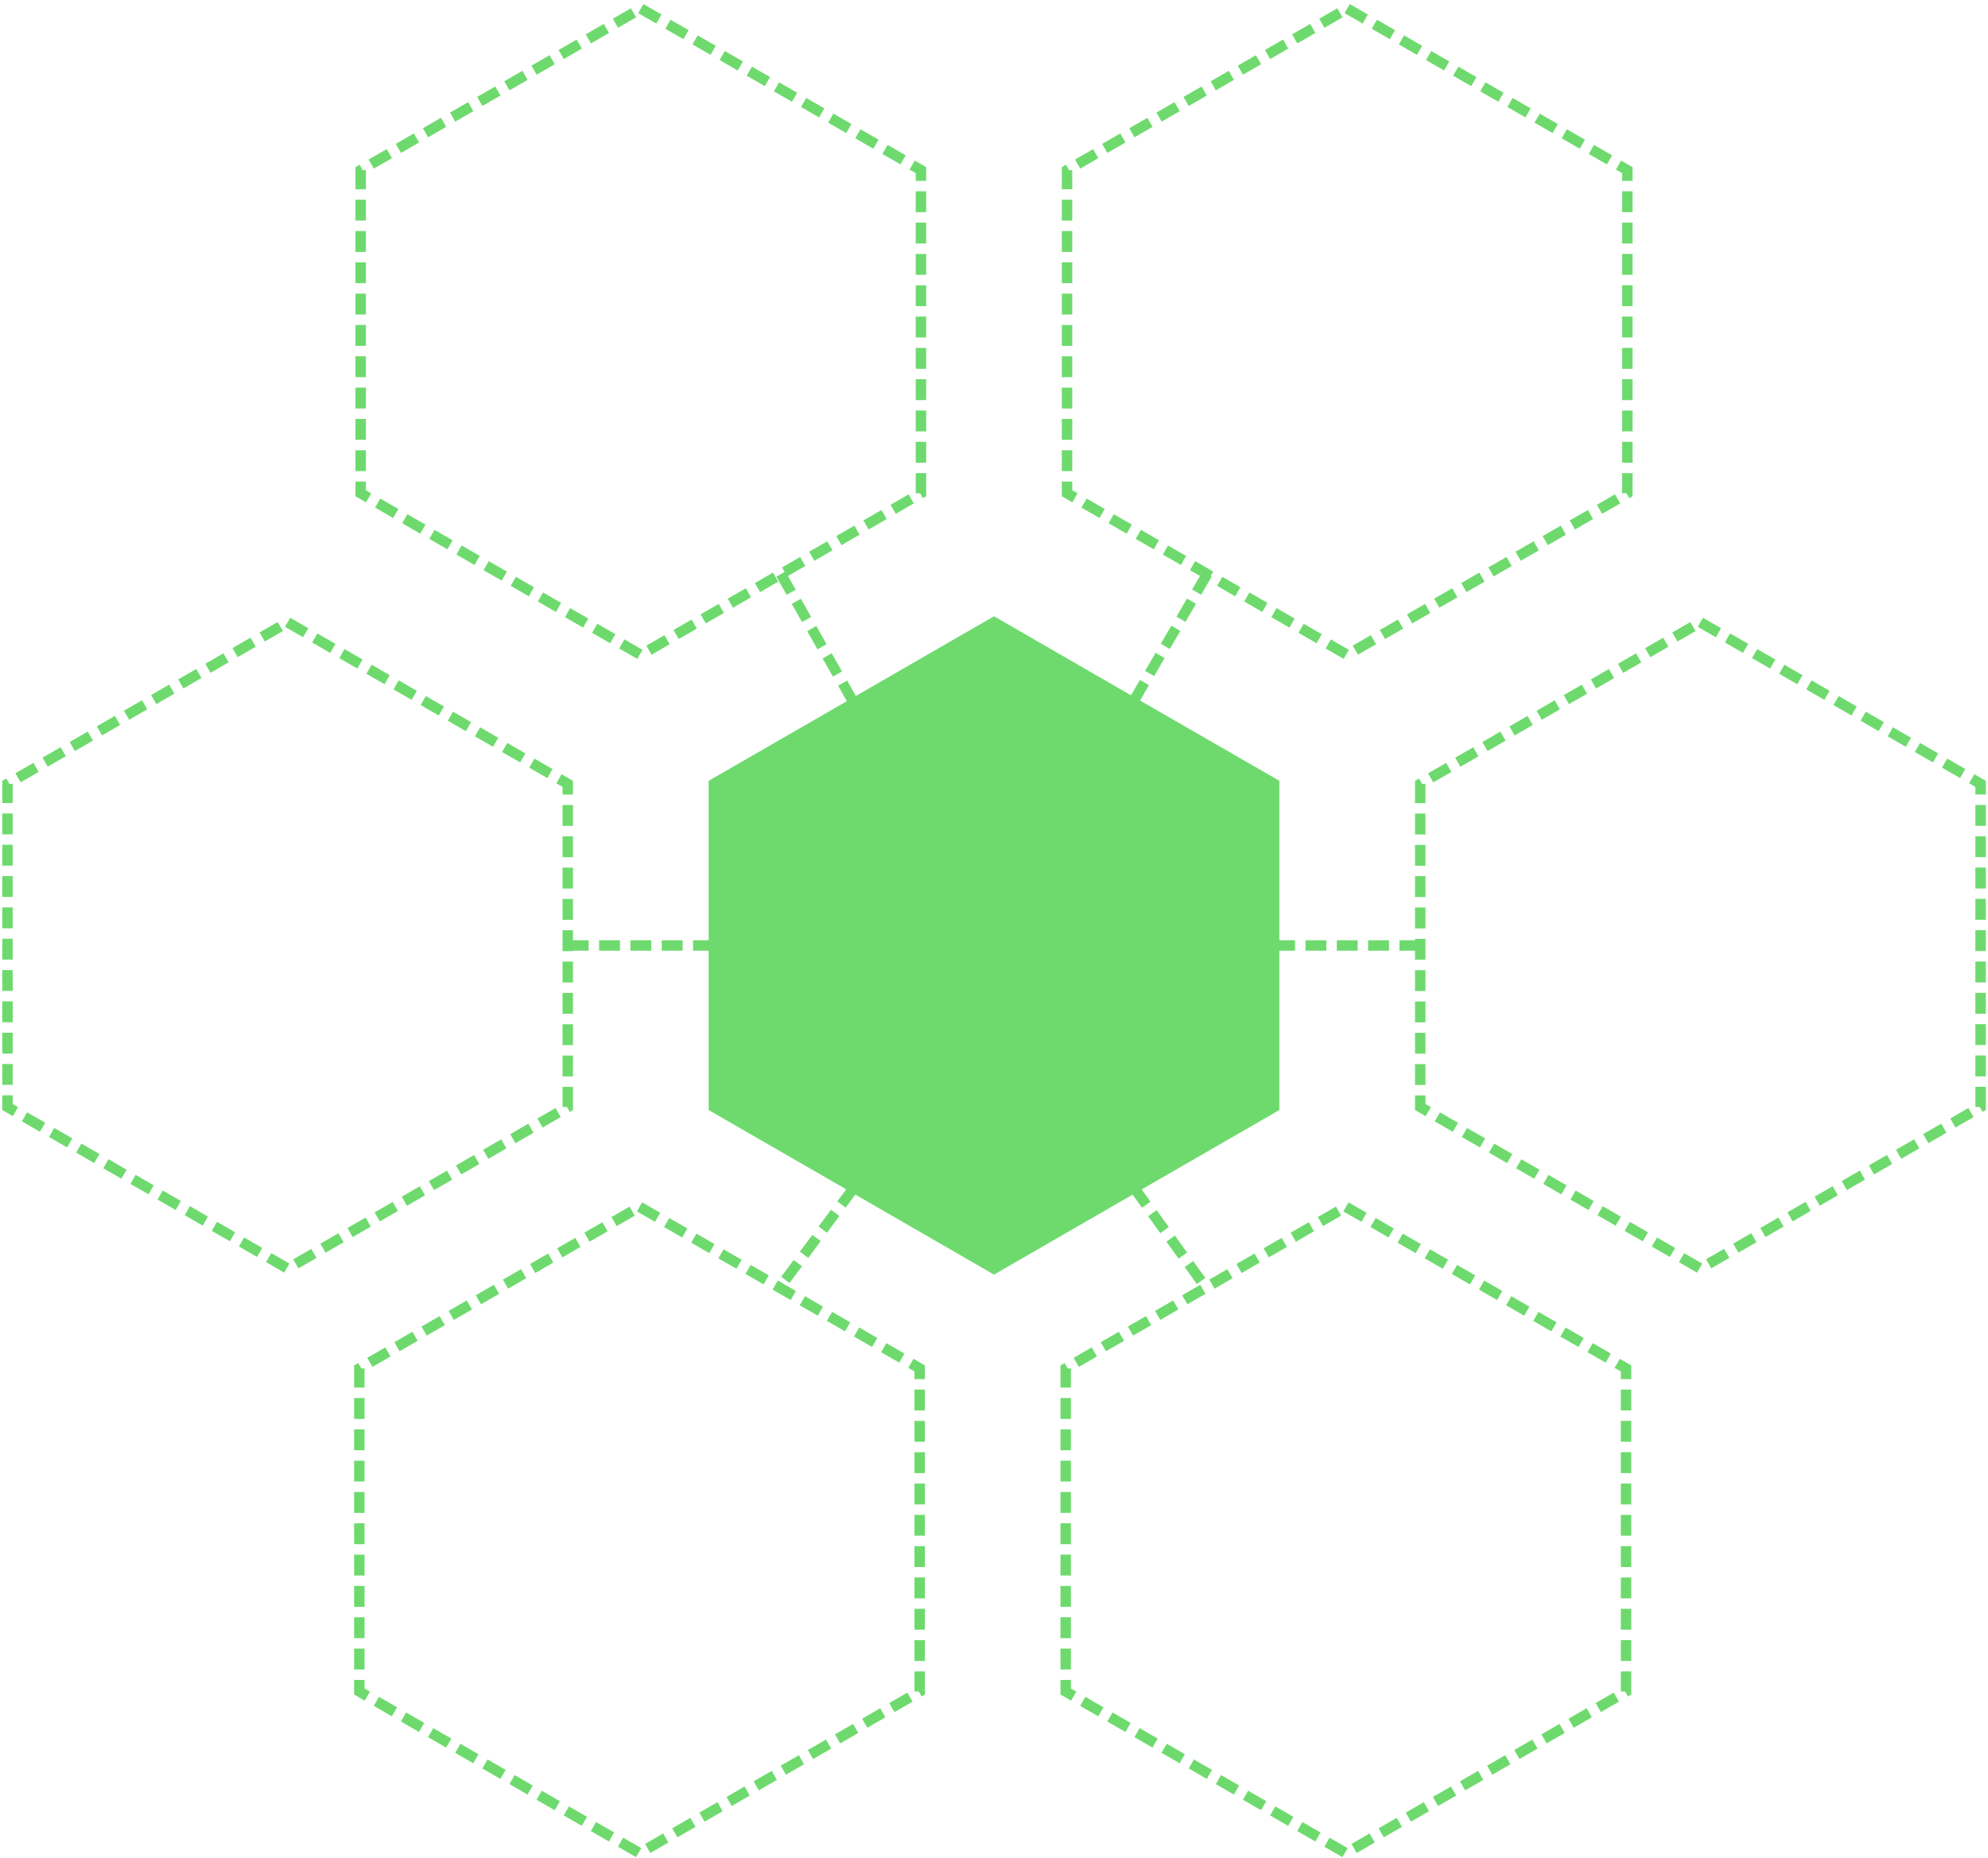
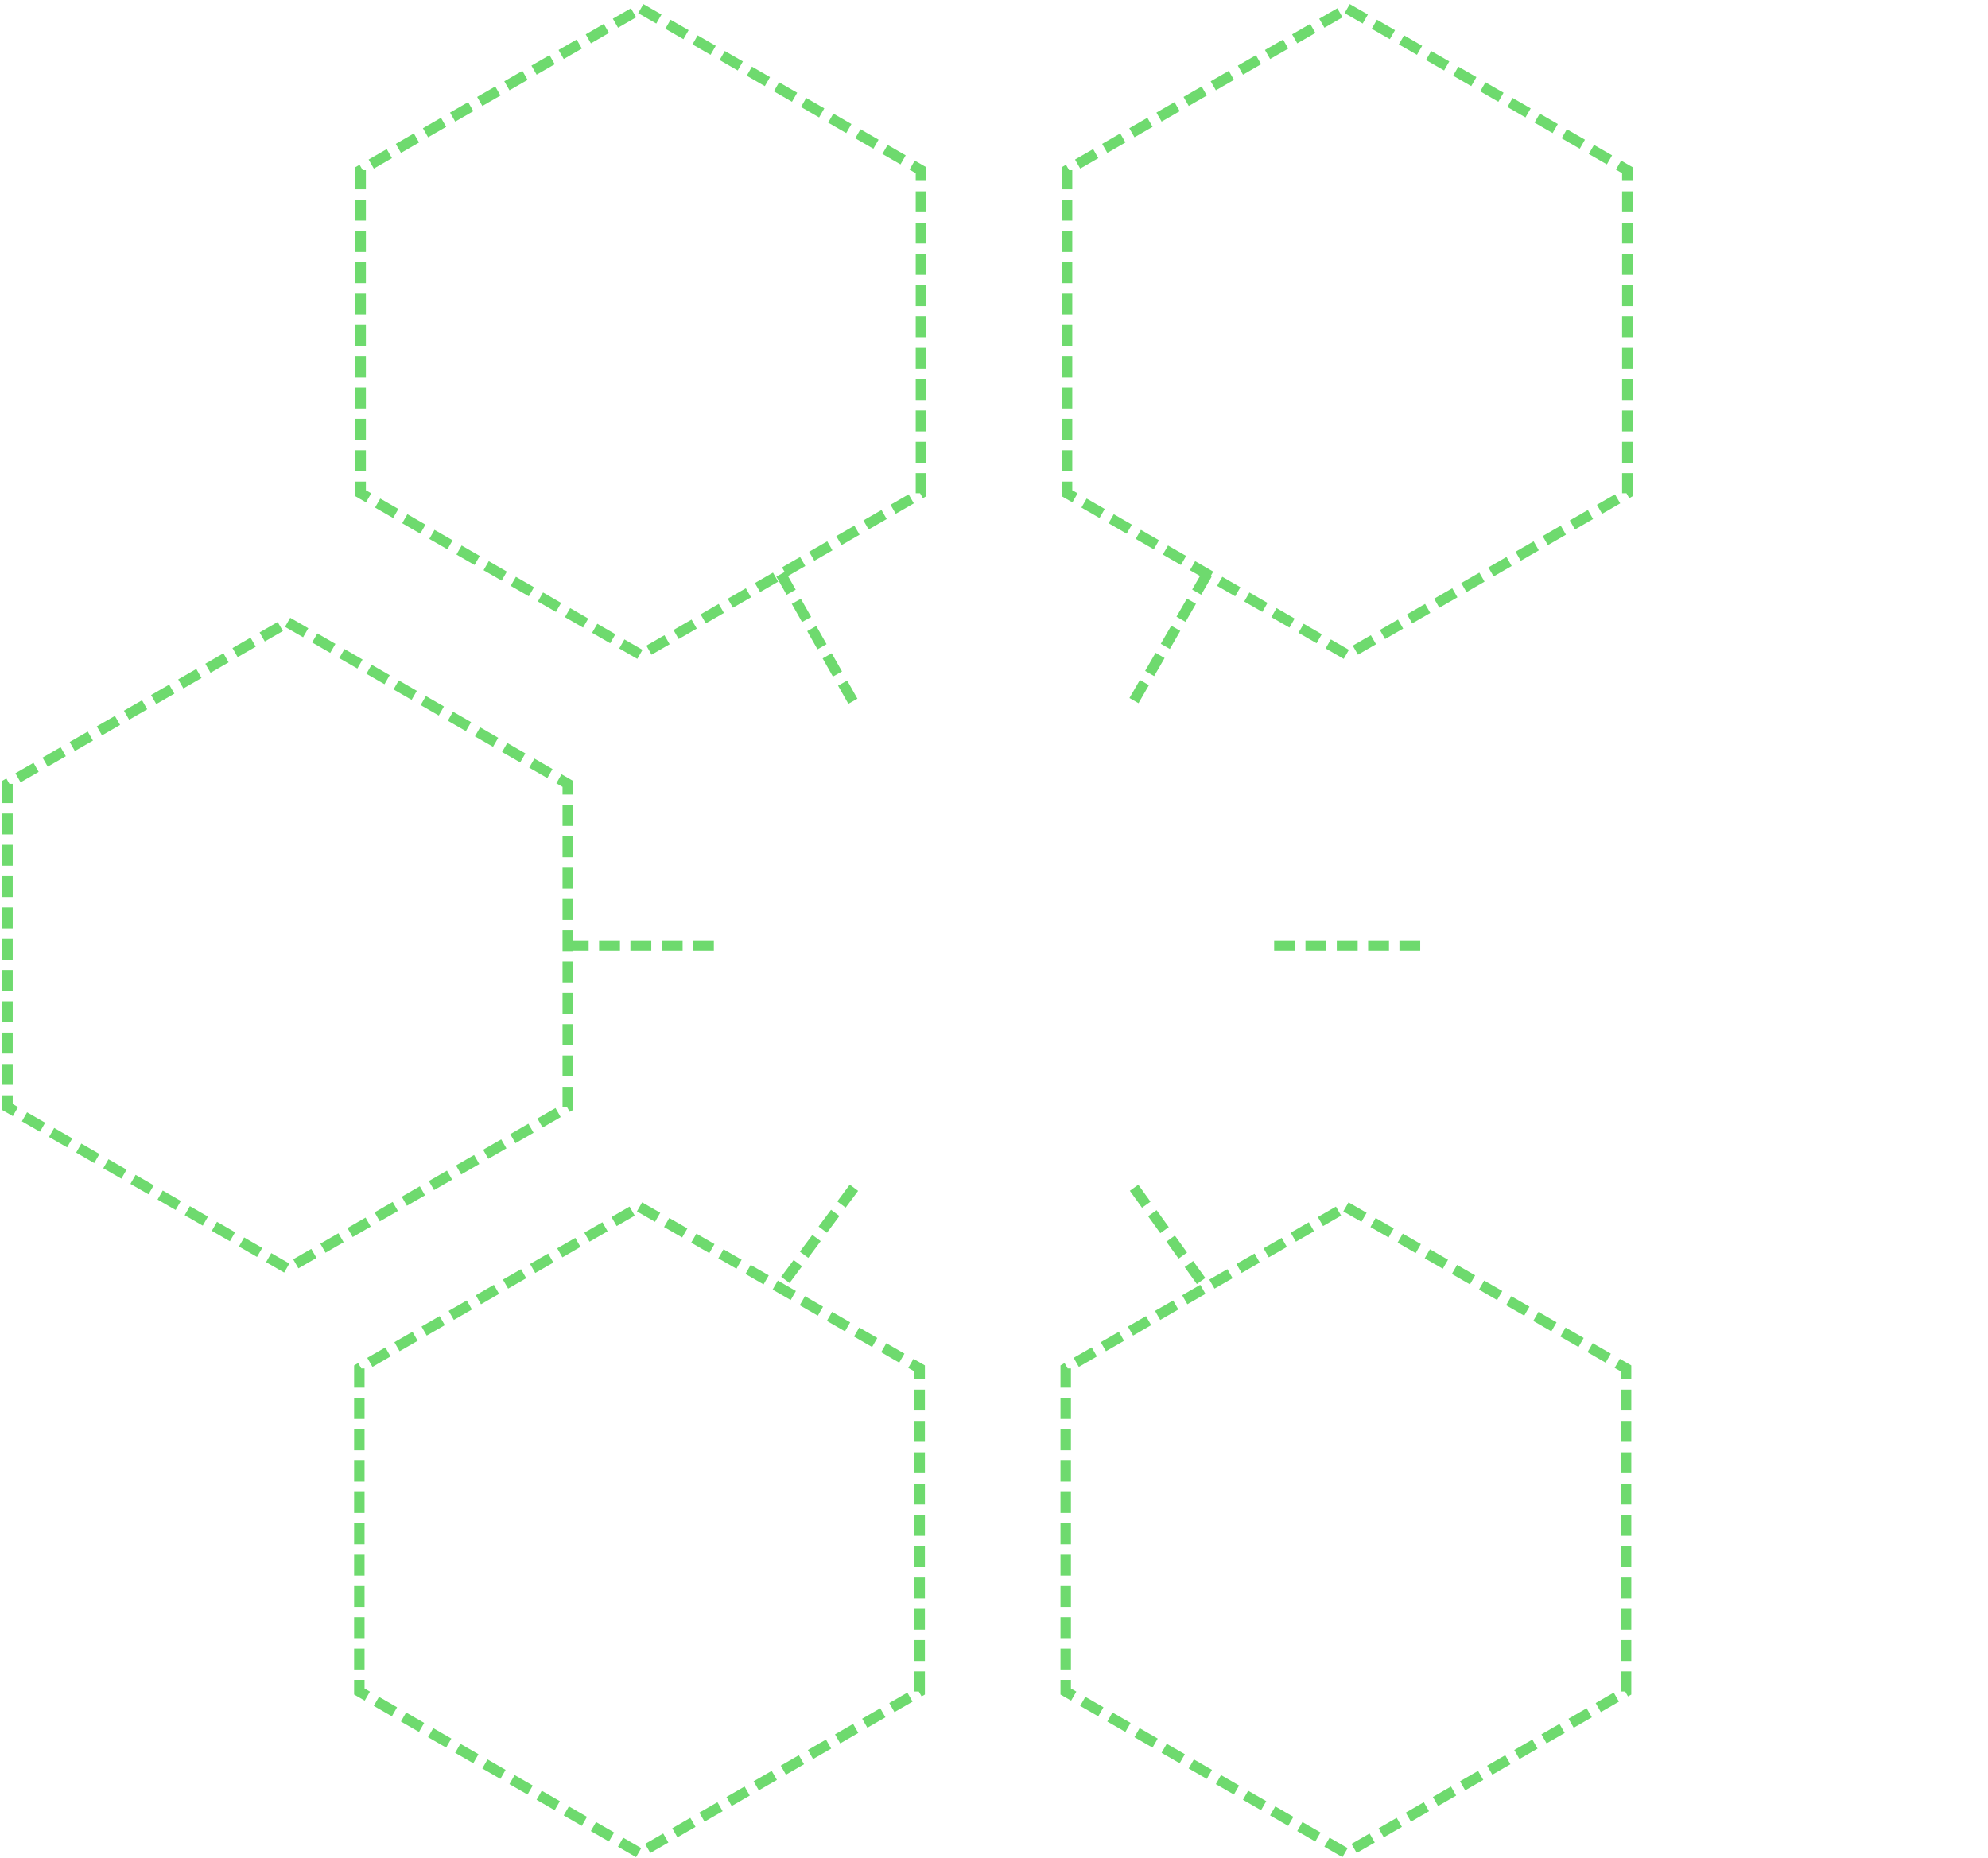
<svg xmlns="http://www.w3.org/2000/svg" width="476" height="445" viewBox="0 0 476 445" fill="none">
  <g clip-path="url(#a)" stroke="#6EDA6E" stroke-width="2.5">
    <path fill-rule="evenodd" clip-rule="evenodd" d="M153.13 289.028l33.538 19.338 33.539 19.352v77.379l-33.539 19.352-33.538 19.353-33.538-19.353-33.554-19.352v-77.379l33.554-19.352 33.538-19.338zM153.433 2.062l33.539 19.337 33.538 19.352v77.38l-33.538 19.352-33.539 19.352-33.538-19.352-33.538-19.352v-77.38l33.538-19.352 33.538-19.337zM68.867 149.031l33.538 19.352 33.539 19.337v77.395l-33.539 19.337-33.538 19.352-33.538-19.352-33.538-19.337v-77.395l33.538-19.337 33.538-19.352zM322.263 289.028l33.539 19.338 33.538 19.352v77.379l-33.538 19.352-33.539 19.353-33.538-19.353-33.554-19.352v-77.379l33.554-19.352 33.538-19.338zM322.567 2.062l33.538 19.337 33.538 19.352v77.38l-33.538 19.352-33.538 19.352-33.539-19.352-33.538-19.352v-77.38l33.538-19.352 33.539-19.337z" stroke-dasharray="5 2.5" />
-     <path fill-rule="evenodd" clip-rule="evenodd" d="M238 149.031l33.538 19.352 33.539 19.337v77.395l-33.539 19.337-33.538 19.352-33.538-19.352-33.539-19.337v-77.395l33.539-19.337 33.538-19.352z" fill="#6EDA6E" />
-     <path fill-rule="evenodd" clip-rule="evenodd" d="M407.133 149.031l33.539 19.352 33.553 19.337v77.395l-33.553 19.337-33.539 19.352-33.538-19.352-33.539-19.337v-77.395l33.539-19.337 33.538-19.352z" stroke-dasharray="5 2.5" />
    <path d="M135.944 226.425h34.979M186.972 137.483l17.49 30.9M289.028 137.483l-17.763 30.733M305.077 226.425h34.979M271.538 284.452l17.187 23.914M204.462 284.452l-17.794 23.914" stroke-dasharray="5 2.5" />
  </g>
  <defs>
    <clipPath id="a">
      <path fill="#fff" d="M0 0h476v445h-476z" />
    </clipPath>
  </defs>
</svg>